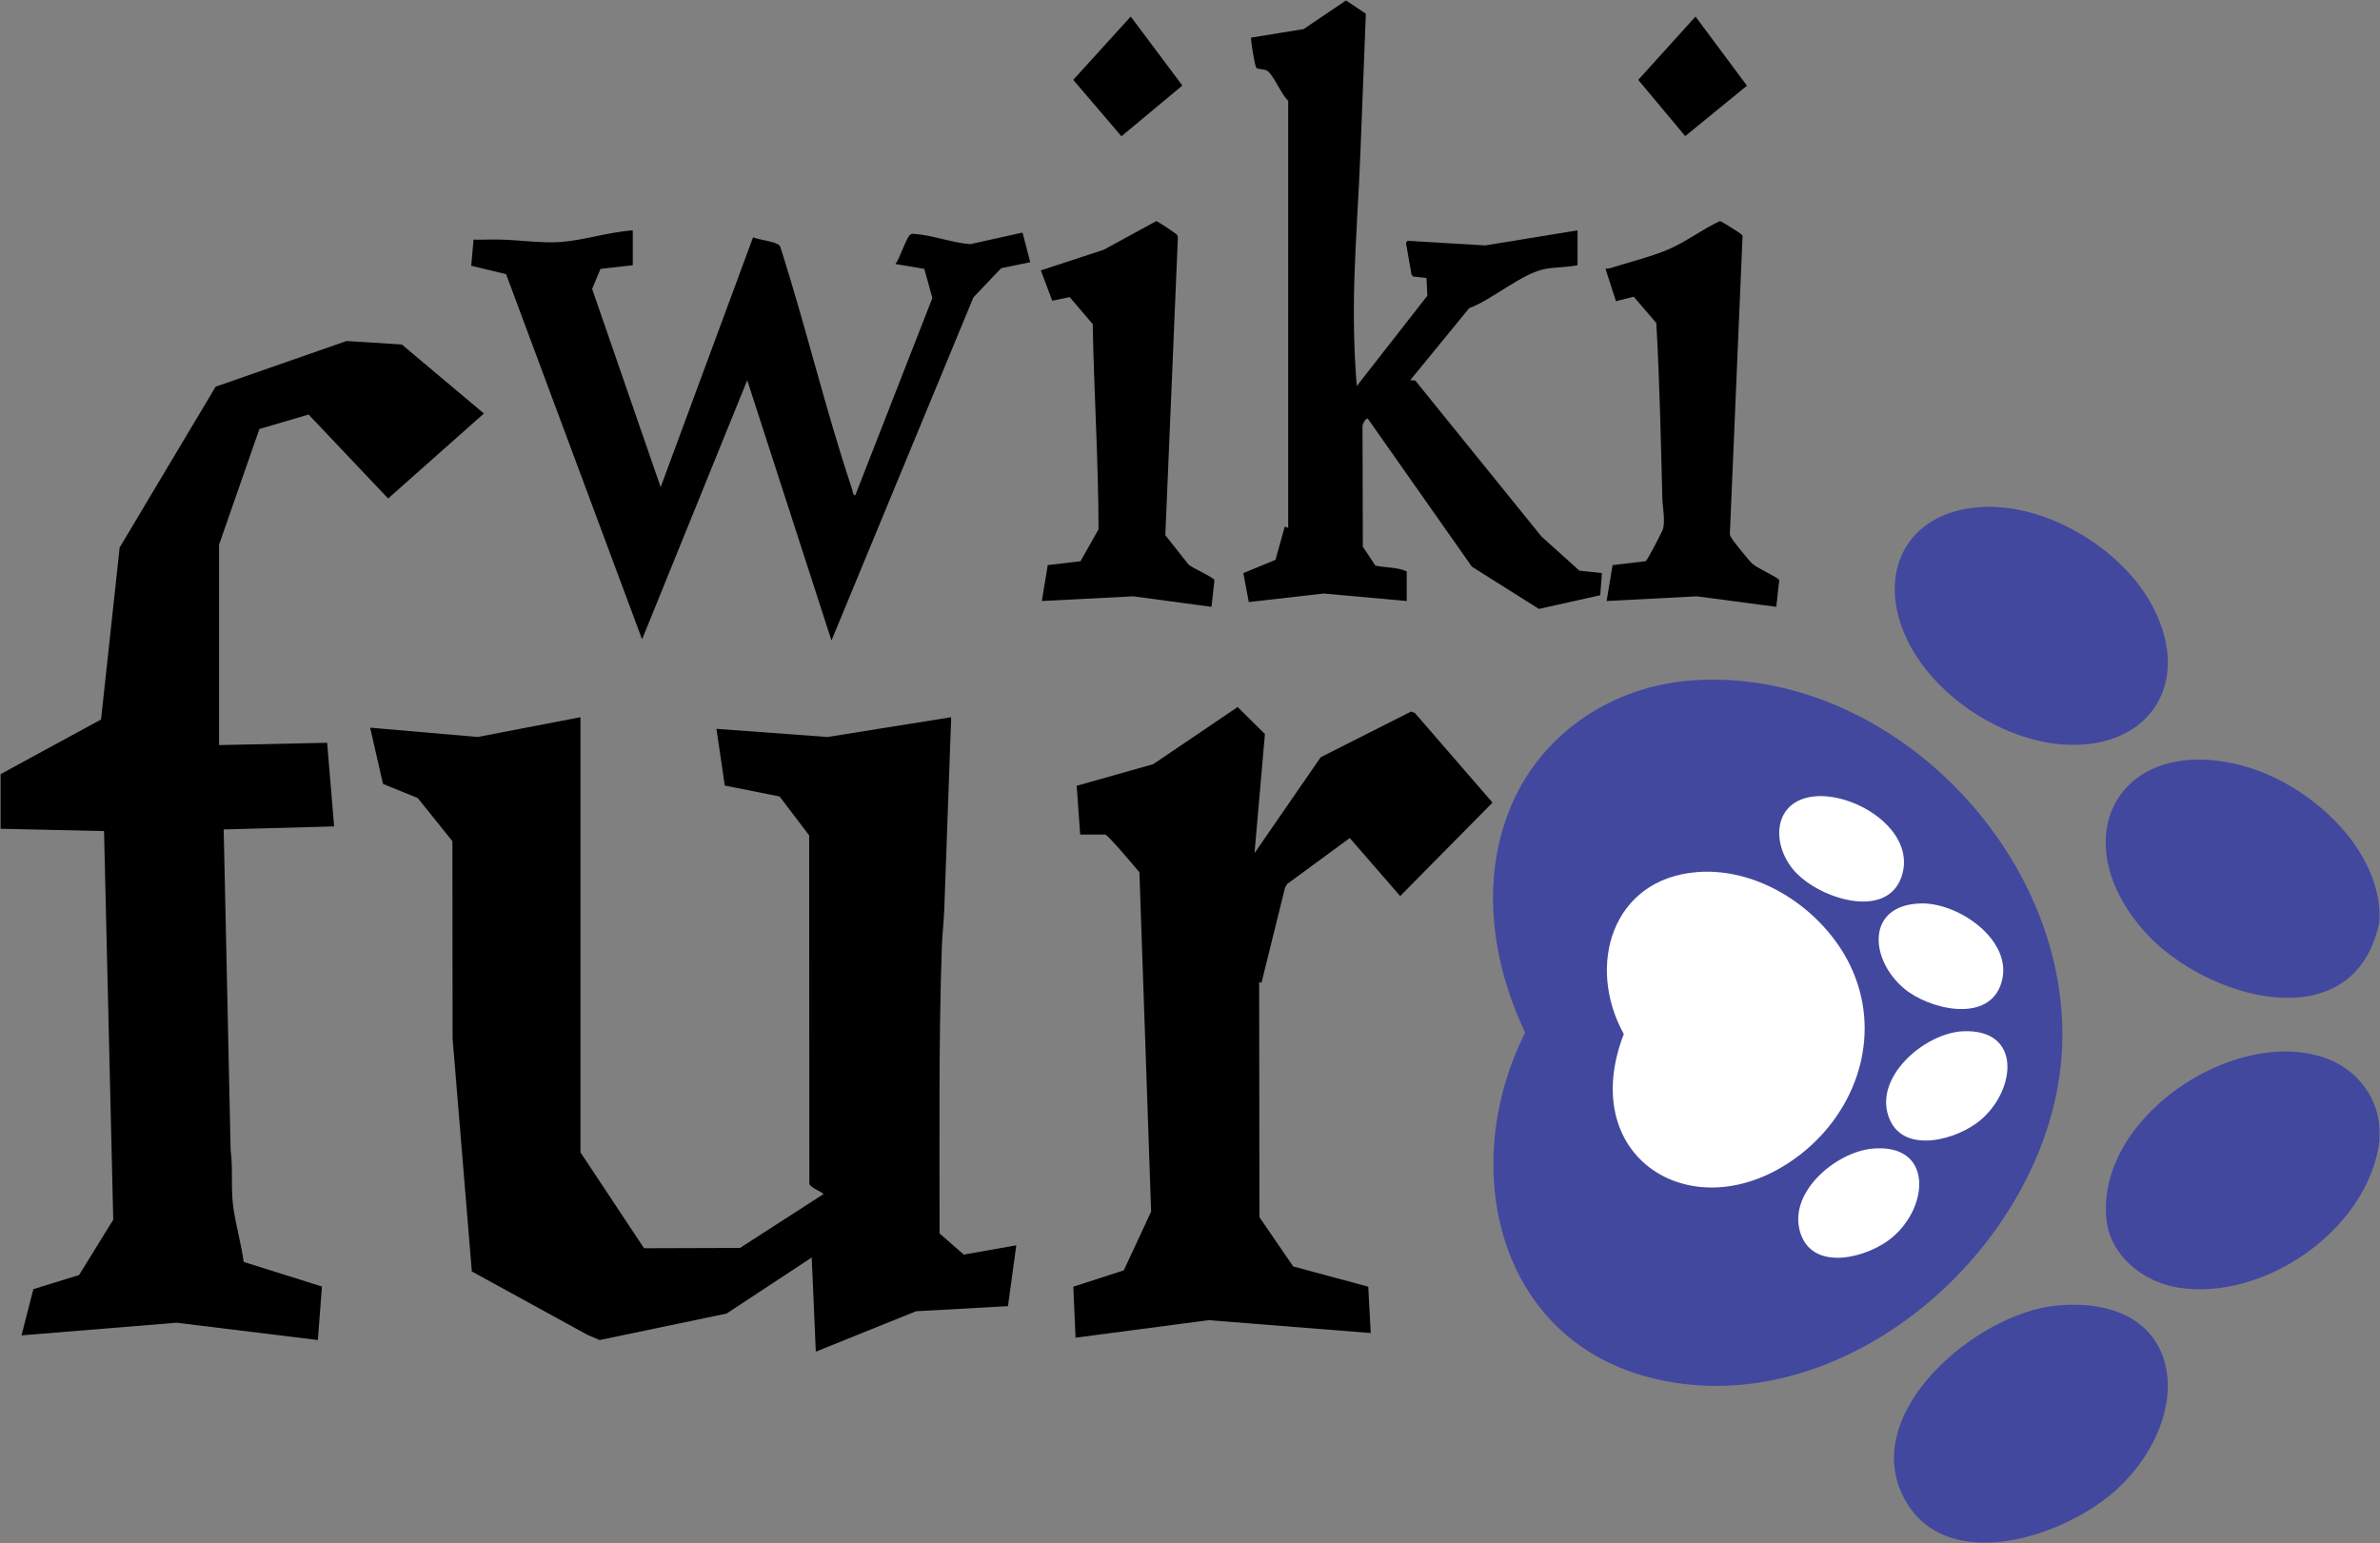
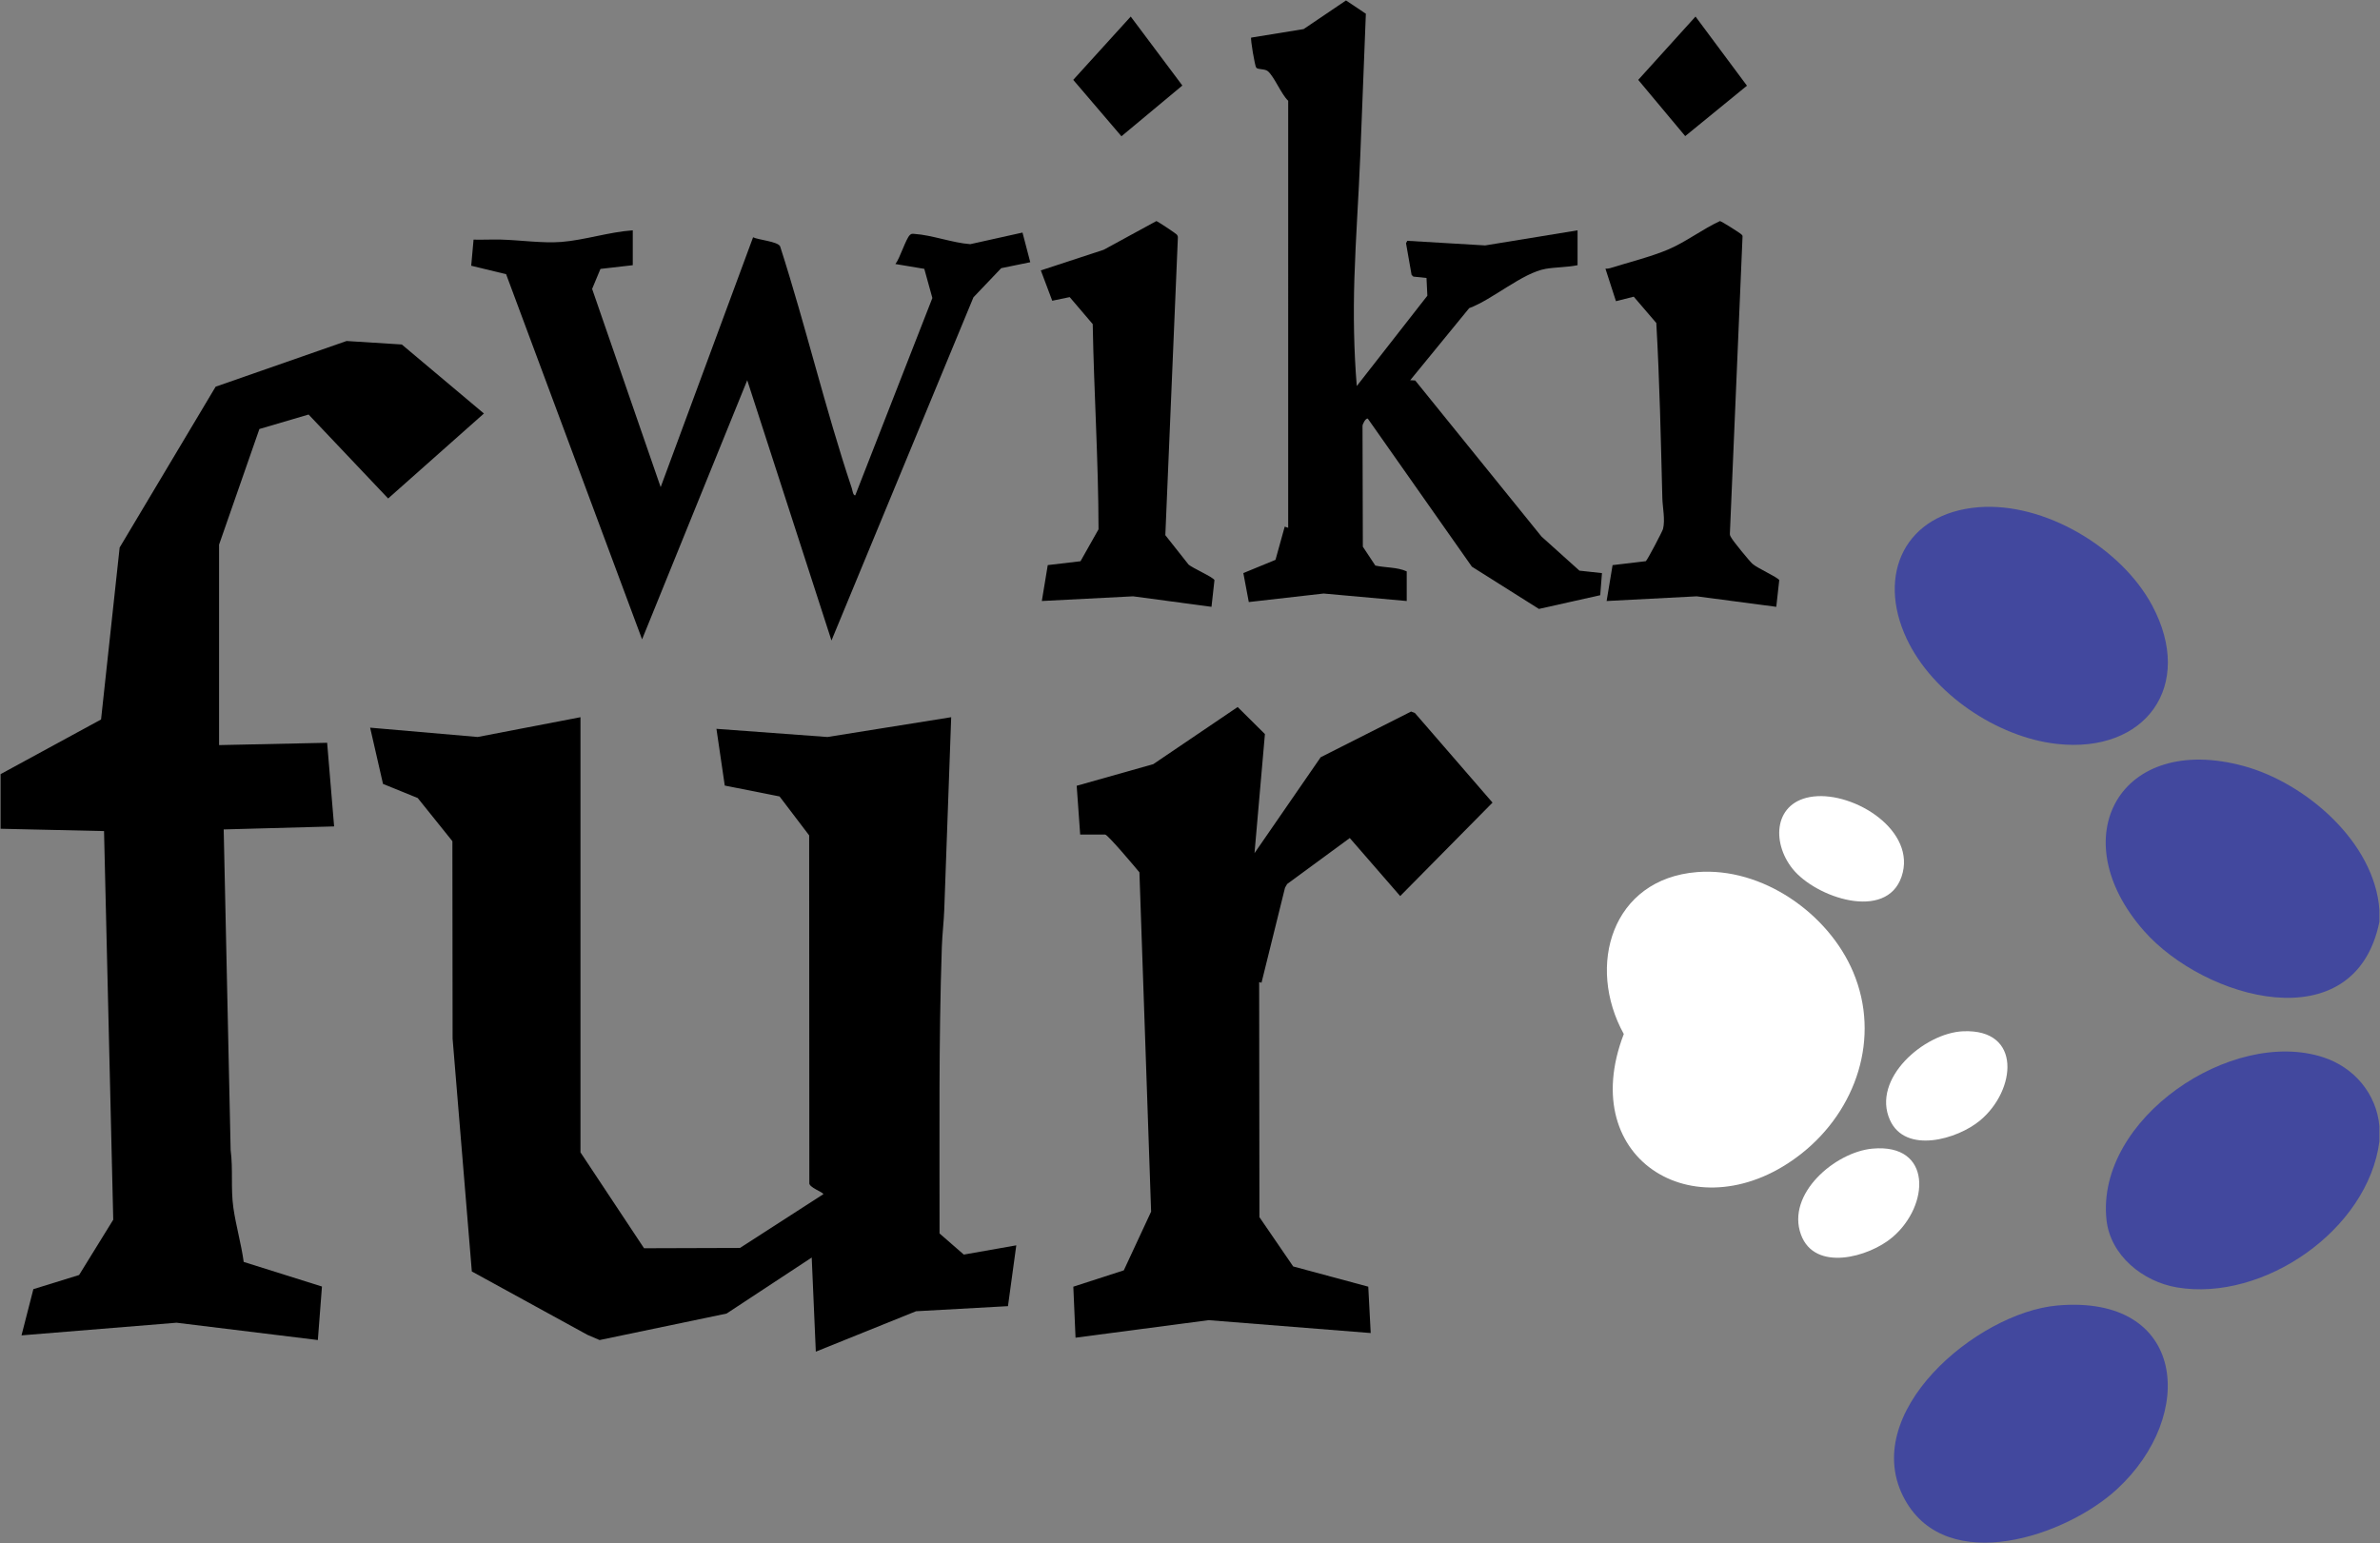
<svg xmlns="http://www.w3.org/2000/svg" viewBox="0 0 2048 1328">
  <rect x="0" y="0" width="2048" height="1328" fill="#808080" stroke="none" />
  <g>
    <g fill="#42489e">
      <path d="M1770.3 1123.53c110.9-9.78 120.42 94.58 51.21 158.22-44 40.46-145.62 74.62-182.18 9.16-41.45-74.22 61.66-161.26 130.97-167.38Z" />
      <path d="M2047.5 969.23v13c-9.8 76.12-99.78 138.3-174.23 125.73-29.2-4.93-57.4-27.36-60.65-58.35-9.08-86.63 107.57-165.6 186.67-139.66 26.41 8.66 45.65 31.23 48.21 59.28Z" />
      <path d="M2047.5 783.23v10c-21.14 103.97-150.62 66.83-202.51 8.02-70.96-80.42-20.73-171.1 85.93-141.94 53.28 14.58 112.59 65.62 116.58 123.92Z" />
      <path d="M1702.3 436.53c56.84-4.66 123.22 34.97 149.72 84.68 36.84 69.11-5.83 127.48-82 119.01-51.62-5.73-107.25-43.36-129.38-90.63-26.05-55.65-1.06-107.91 61.66-113.06Z" />
-       <path d="M1774.49 900.73c-6.69 165.33-181.67 324.66-349.18 286.2-137.66-31.63-171.12-183.1-112.88-298.2-28.67-60.6-38.77-131.08-12.4-194.46 26.47-63.6 87.9-103.96 156.27-108.74 168.67-11.79 324.96 147.87 318.19 315.2Z" />
    </g>
    <g fill="#fff">
      <path d="M1628.51 1064.75c-20.34 17.31-66.97 30.1-78.78-2.24-12.82-35.06 29.47-71.05 61.56-73.99v.01c51.62-4.72 49.28 48.94 17.22 76.22Z" />
      <path d="M1703.97 964.2c-19.64 16.43-64.37 29.19-77.66-.28-16.03-35.54 29.49-74.98 63-76.4 50.89-2.15 45.56 50.84 14.66 76.68Z" />
-       <path d="M1721.26 848.49c-12.48 32.11-62.03 19.72-82.78 2.26-30.15-25.4-32.68-72.33 14.8-73.25 33.43-.64 82.3 34.13 67.98 70.99Z" />
-       <path d="M1636.28 754.51c-13.15 38.45-73.86 18.03-93.76-6.8-18.56-23.16-16-58.12 17.76-62.2 35.56-4.3 89.5 29.53 76 69Z" />
+       <path d="M1636.28 754.51c-13.15 38.45-73.86 18.03-93.76-6.8-18.56-23.16-16-58.12 17.76-62.2 35.56-4.3 89.5 29.53 76 69" />
      <path d="M1550.4 992.63c-87.92 69.71-195.42 7.21-153.12-102.73-32.43-58.7-10.33-133.49 63.02-139.37 55.97-4.48 113.03 35.48 134.37 86.03 23.93 56.67 2.53 118.95-44.27 156.07Z" />
    </g>
  </g>
  <g>
    <path d="m929.5 718.23-3-41.98 65.9-18.61 72.61-49.17 23.46 23.29-8.96 102.47 56.94-82.54 77.8-39.32 3.32 1.3 66.75 77.07-79.45 80.43-43.39-49.94-53.9 39.58-1.82 3.18-20.22 81.74-2.03-.5.23 202.26 29.06 42.44 64.6 17.4 2.1 39.9-139.5-11.08-114.5 15.09-1.9-43.9 43.44-14.07 23.5-50.52-10.06-292c-3.19-3.92-27.28-32.52-29.48-32.52h-21.5Z" />
    <path d="M499.5 617.23v374.5l54.7 82.52 82.56-.26 71.72-46.26c0-1.8-13-5.88-12.04-9.93l-.15-298.86-25.48-33.51-47.15-9.36-7.16-48.83 95.54 7.03 106.46-17.04-5.96 165.55c-.38 10.5-1.72 21.41-2.08 31.91-2.8 82.06-1.9 164.5-1.98 246.84l20.88 18.18 45.16-7.96-7.16 52.34-79.12 4.38-86.23 34.78-3.52-81.01-73.27 48.22-109.25 22.8-10.5-4.5-99.46-54.53-16.55-200.45-.17-169.84-29.84-37.16-29.87-12.13-11.08-48.41 92.54 8.02 88.46-17.03Z" />
    <path d="m.5 666.23 86.46-47.04 16-147.99 82.6-138.41 112.68-39.32 47.52 3 70.66 59.4L334 429l-68.46-72.25-42.33 12.46-34.7 99.53v172.5l93-1.99 6 71.98-95.02 2.59 5.98 275.97c2.2 16.66-.04 32.85 2.35 49.64 2.2 15.42 6.77 31.09 8.9 46.6l67.33 21.17-3.54 46.05-121.6-14.9-133.4 10.88 10.21-39.77 39.33-12.17 29.4-47.6-7.93-334.45-89.01-2v-47l-.01-.01Z" />
  </g>
  <g>
    <g>
      <path d="m1528.5 522.24-68.45-9.04-77.55 4.04 5.13-30.88 28.6-3.4c1.3-.86 14.27-25.63 14.8-27.7 2.02-7.86-.37-18.62-.57-26.48-1.3-50.2-2.33-100.63-5.2-150.8l-19.42-22.65-15.3 3.87-9.05-27.96c1.35.03 2.72-.06 4.02-.47 15.66-4.9 35.24-9.8 49.97-16.05 15.06-6.4 29.54-17.51 44.51-24.45 1.1-.04 17.51 10.34 18.52 11.49.51.58 1.1.97.94 1.88l-10.9 256.04c.05 1.4.85 2.37 1.5 3.5 1.77 3.1 15.24 19.6 17.95 22.05 4.13 3.74 21.46 11.39 23.05 14.02l-2.55 22.99Z" />
      <path d="m1459 14.25 44.26 59.5-53.12 43.38-40.44-48.38 49.3-54.5Z" />
    </g>
    <path d="M1108.5 86.73c-5.96-5.55-11.98-20.82-17.53-25.47-2.69-2.24-8.36-1.18-9.98-3.02-1.16-1.31-5.11-24.66-4.35-25.87l45.15-7.34L1158.25.38l17.08 11.44-4.79 121.96c-1.38 35.24-4 70.66-5.08 105.91-.94 30.84-.47 61.78 2.05 92.54l60.74-77.74-.74-15.26-11.33-1.18-1.5-1.5-4.8-27.25 1.14-2.05 66.96 3.97 79.52-12.99v30c-8.81 1.84-18.6 1.63-27.38 3.13-19.96 3.41-45.97 26.56-65.88 33.84l-50.74 62.02 4.3.22 108.67 134.32 32.65 29.35 19.38 2.12-1.49 19.02-52.75 11.8-57.7-36.37-89.57-127.44c-1.83-.46-4.6 4.72-4.53 6.45l.28 103.8 10.75 16.25c8.76 1.91 18.97 1.29 27.01 5v25.5l-71.5-6.44-64.4 7.33-4.69-24.93 27.67-11.39 7.93-28.57 2.99 1V86.73Z" />
    <g>
      <path d="M1022.8 485.92c3.6 3.1 20.93 10.64 22.25 13.32l-2.55 23-67.45-9.04-78.55 4.03 5.1-30.9 28.18-3.32 15.51-27.48c-.09-58.97-3.93-117.57-5-176.6l-19.81-23.23-15.02 3.12-9.82-26.11 54.09-17.75 45.28-24.68c1.04.03 16.81 10.66 17.48 11.46.79.94 1.18 1.66 1.07 2.93l-10.78 255.92 20.03 25.33h-.01Z" />
      <path d="m973 14.25 44.43 59.35L965 117.27l-41.48-48.54L973 14.25Z" />
    </g>
    <path d="M544.5 198.23v30l-27.8 3.2-7.17 17.2 58.98 170.6 79.52-215.02c4.59 2.27 21.1 3.58 23.25 7.74 22.14 68.82 38.78 139.75 61.72 208.28.49 1.44 1.1 6.58 2.99 6.01l66.32-169.77-6.95-25.1-24.86-4.15c3.82-4.7 8.98-21.8 12.48-25 1.41-1.28 2.17-1.03 3.86-.92 14.93.95 32.73 7.7 48.07 8.84l44.96-9.99 6.68 25.52-25 5.12-23.9 25.09-122.16 295.35-72.49-224-90.49 223-117-314.26-30.03-7.28 2.02-22.46c7.82.2 15.7-.23 23.54-.04 16.4.41 35.73 3.29 51.94 2.03 19.93-1.55 41.31-8.62 61.52-9.99Z" />
  </g>
</svg>